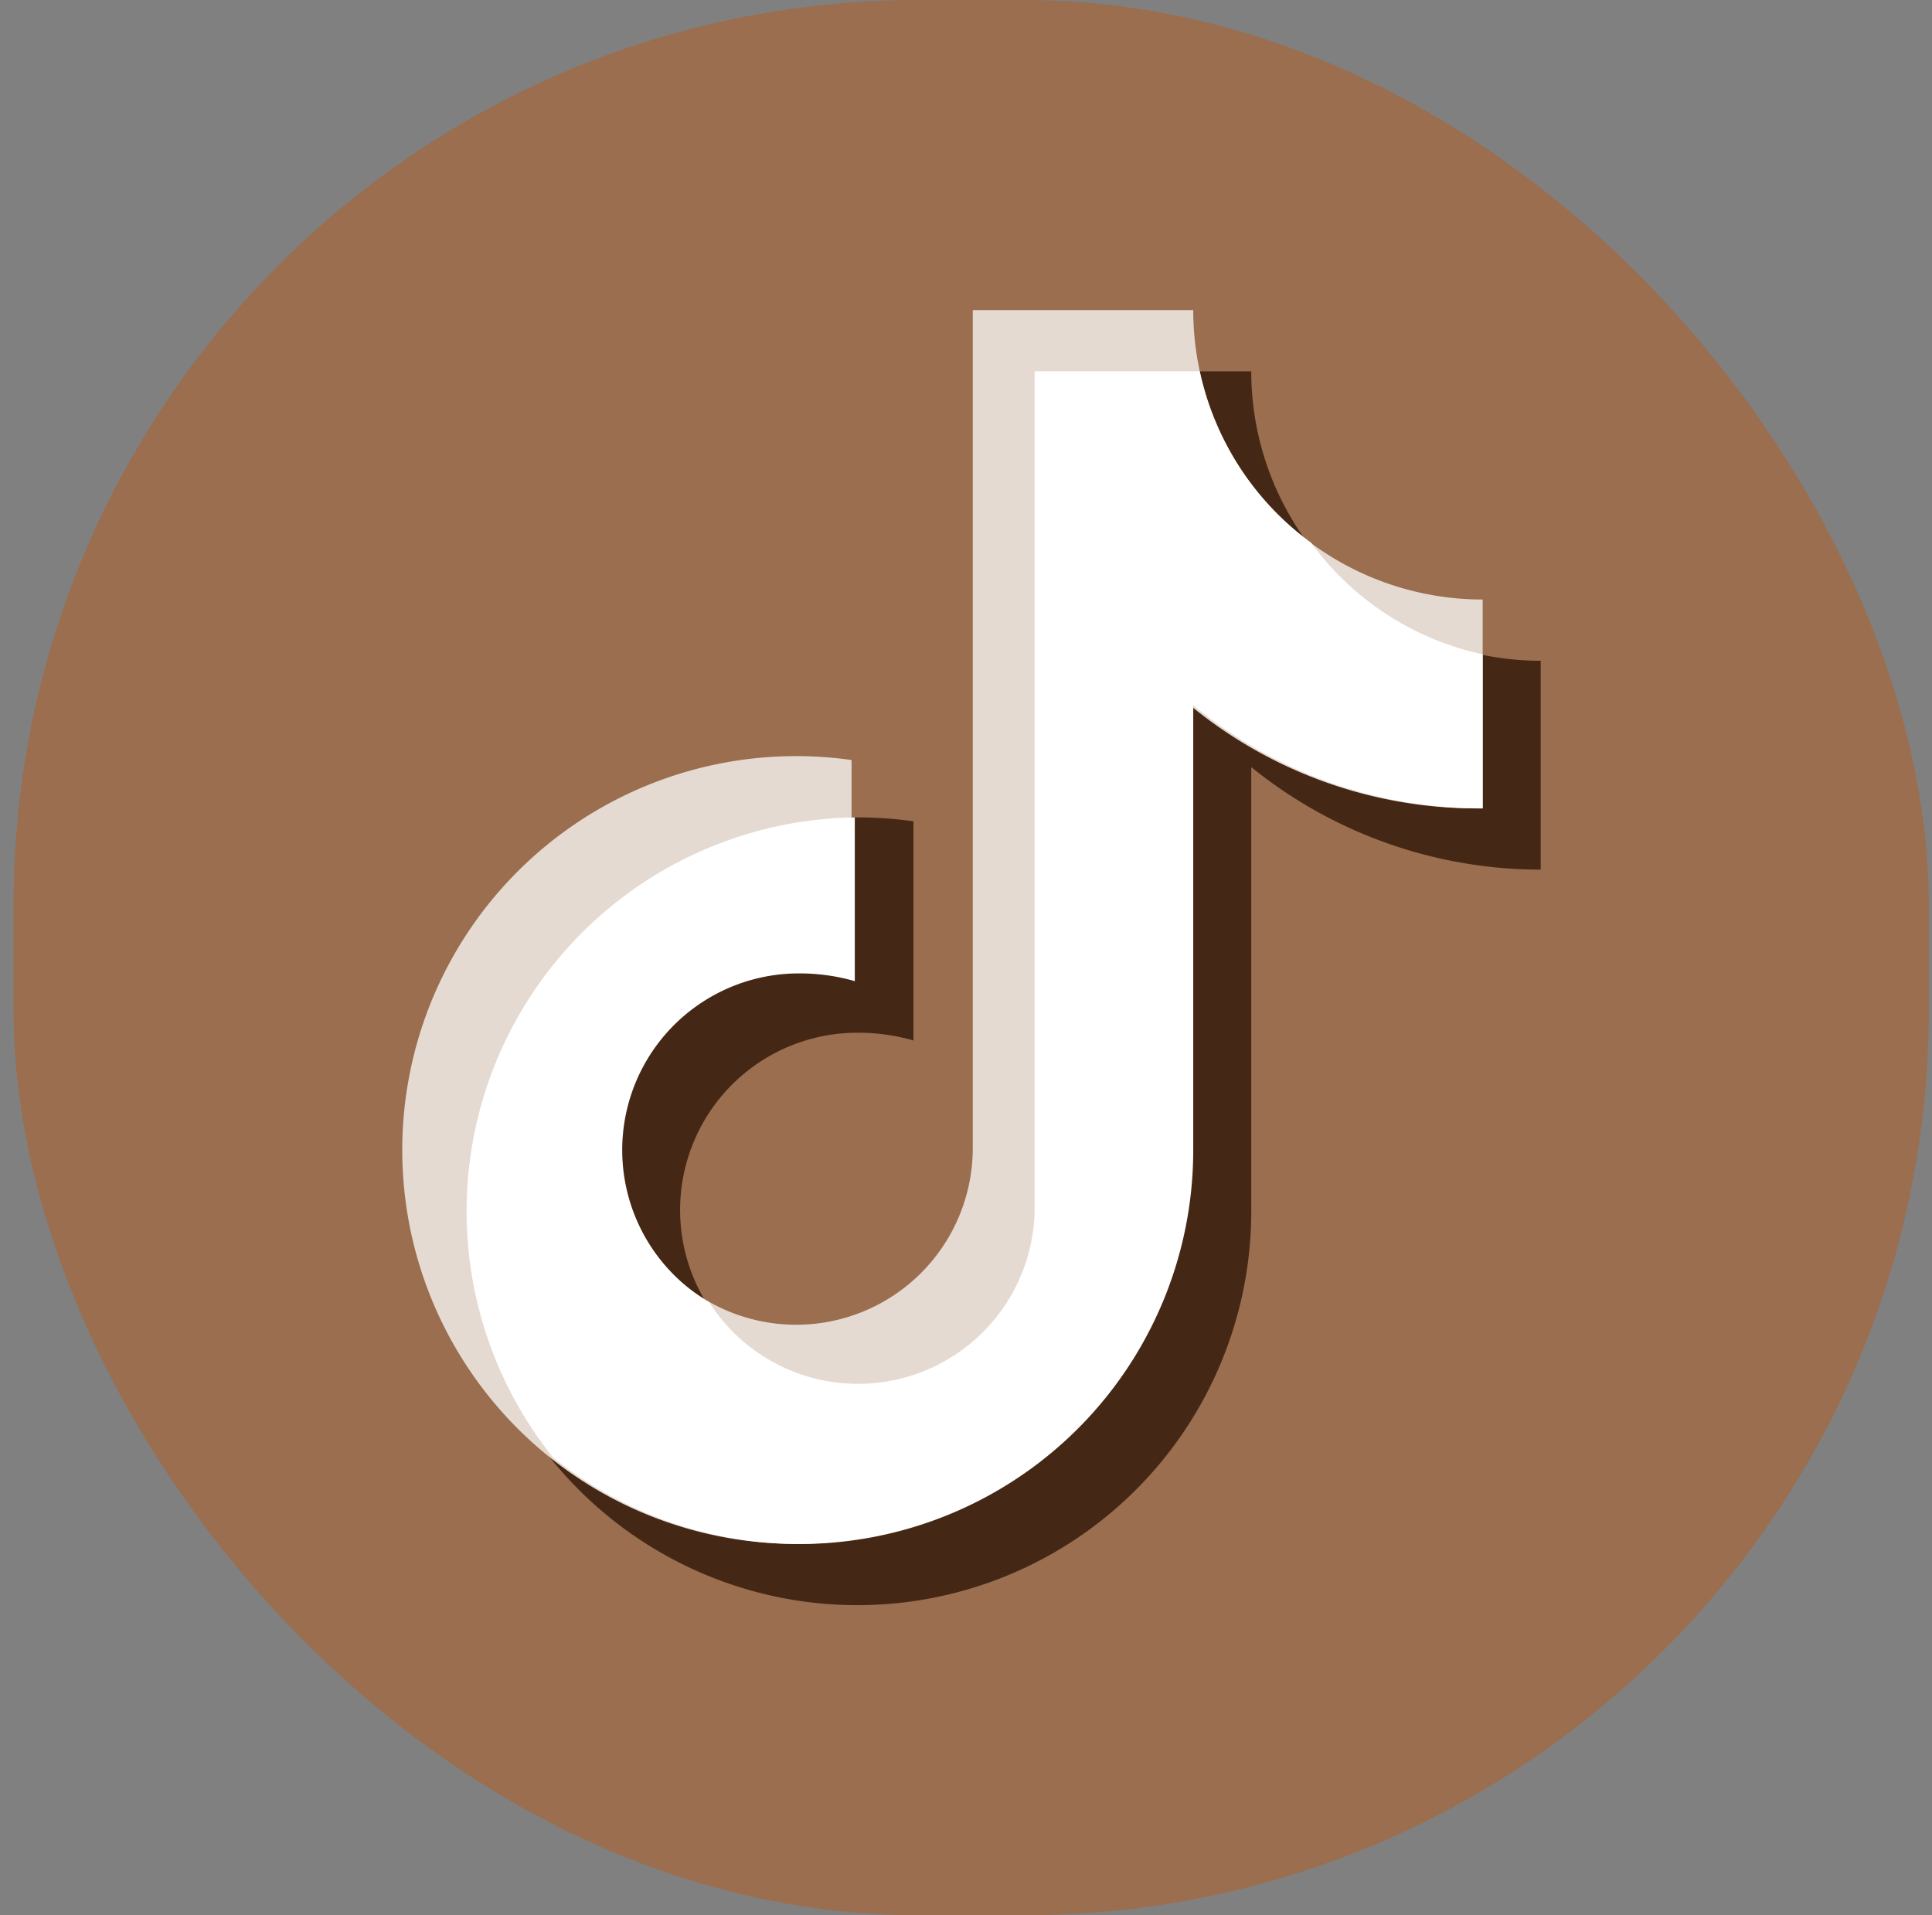
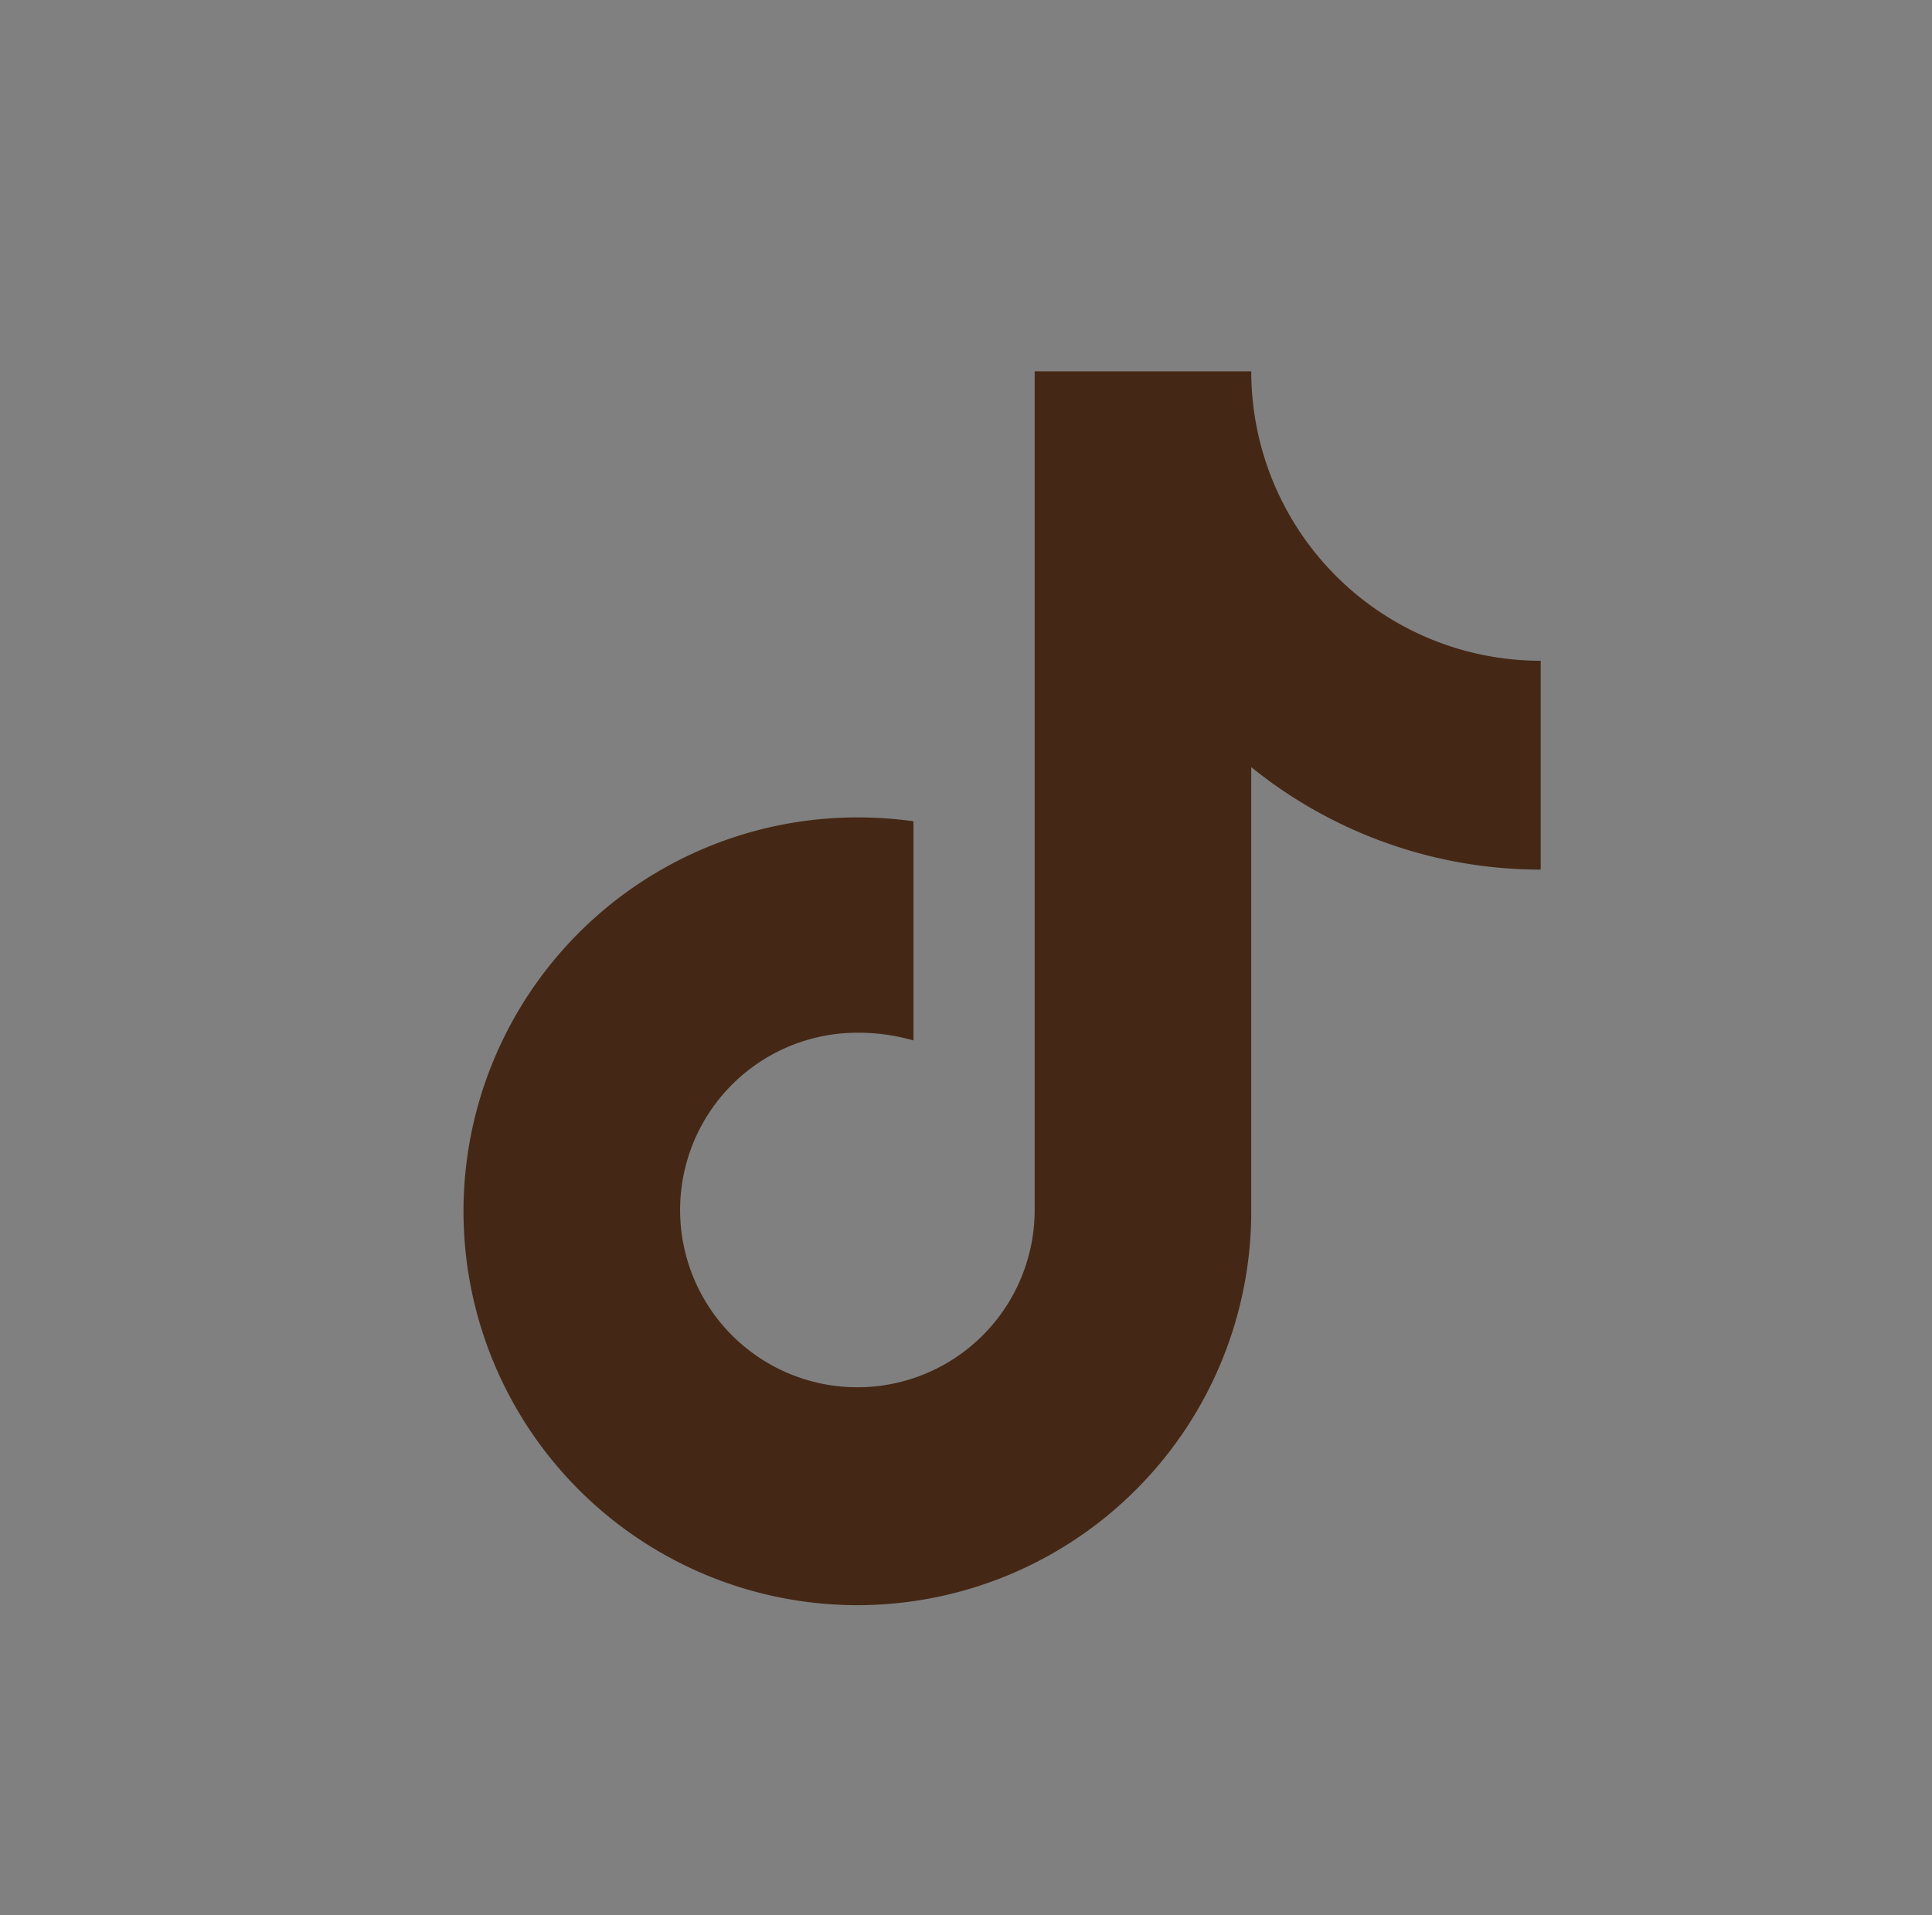
<svg xmlns="http://www.w3.org/2000/svg" id="Layer_1" data-name="Layer 1" viewBox="0 0 29.97 29.71">
  <rect x="0" y="0" width="29.97" height="29.71" fill="#808080" stroke="none" />
  <defs>
    <style>.cls-1{fill:#9a6e4f;}.cls-2{fill:#442815;}.cls-3{fill:#e5dad1;}.cls-4{fill:#fff;}</style>
  </defs>
-   <rect class="cls-1" x="0.21" width="29.71" height="29.71" rx="14.04" />
  <path class="cls-2" d="M23.9,10.25a4.49,4.49,0,0,1-4.49-4.49H16.05v13a2.75,2.75,0,1,1-2.75-2.74,3.1,3.1,0,0,1,.87.12V12.74a6.25,6.25,0,0,0-.87-.06,6.11,6.11,0,1,0,6.11,6.11V11.9a7.14,7.14,0,0,0,4.49,1.59Z" />
-   <path class="cls-3" d="M23,9.3a4.49,4.49,0,0,1-4.49-4.49H15.09v13a2.74,2.74,0,1,1-2.74-2.74,3.08,3.08,0,0,1,.86.12V11.79a6.11,6.11,0,1,0,5.25,6.05v-6.9A7,7,0,0,0,23,12.54Z" />
-   <path class="cls-4" d="M23,10.15a4.45,4.45,0,0,1-2.66-1.73,4.45,4.45,0,0,1-1.73-2.66H16.05v13A2.74,2.74,0,0,1,11,20.2a2.74,2.74,0,0,1,1.4-5.1,3.08,3.08,0,0,1,.86.12V12.68a6.11,6.11,0,0,0-4.68,9.93,6.11,6.11,0,0,0,9.93-4.77v-6.9A7,7,0,0,0,23,12.54Z" />
</svg>